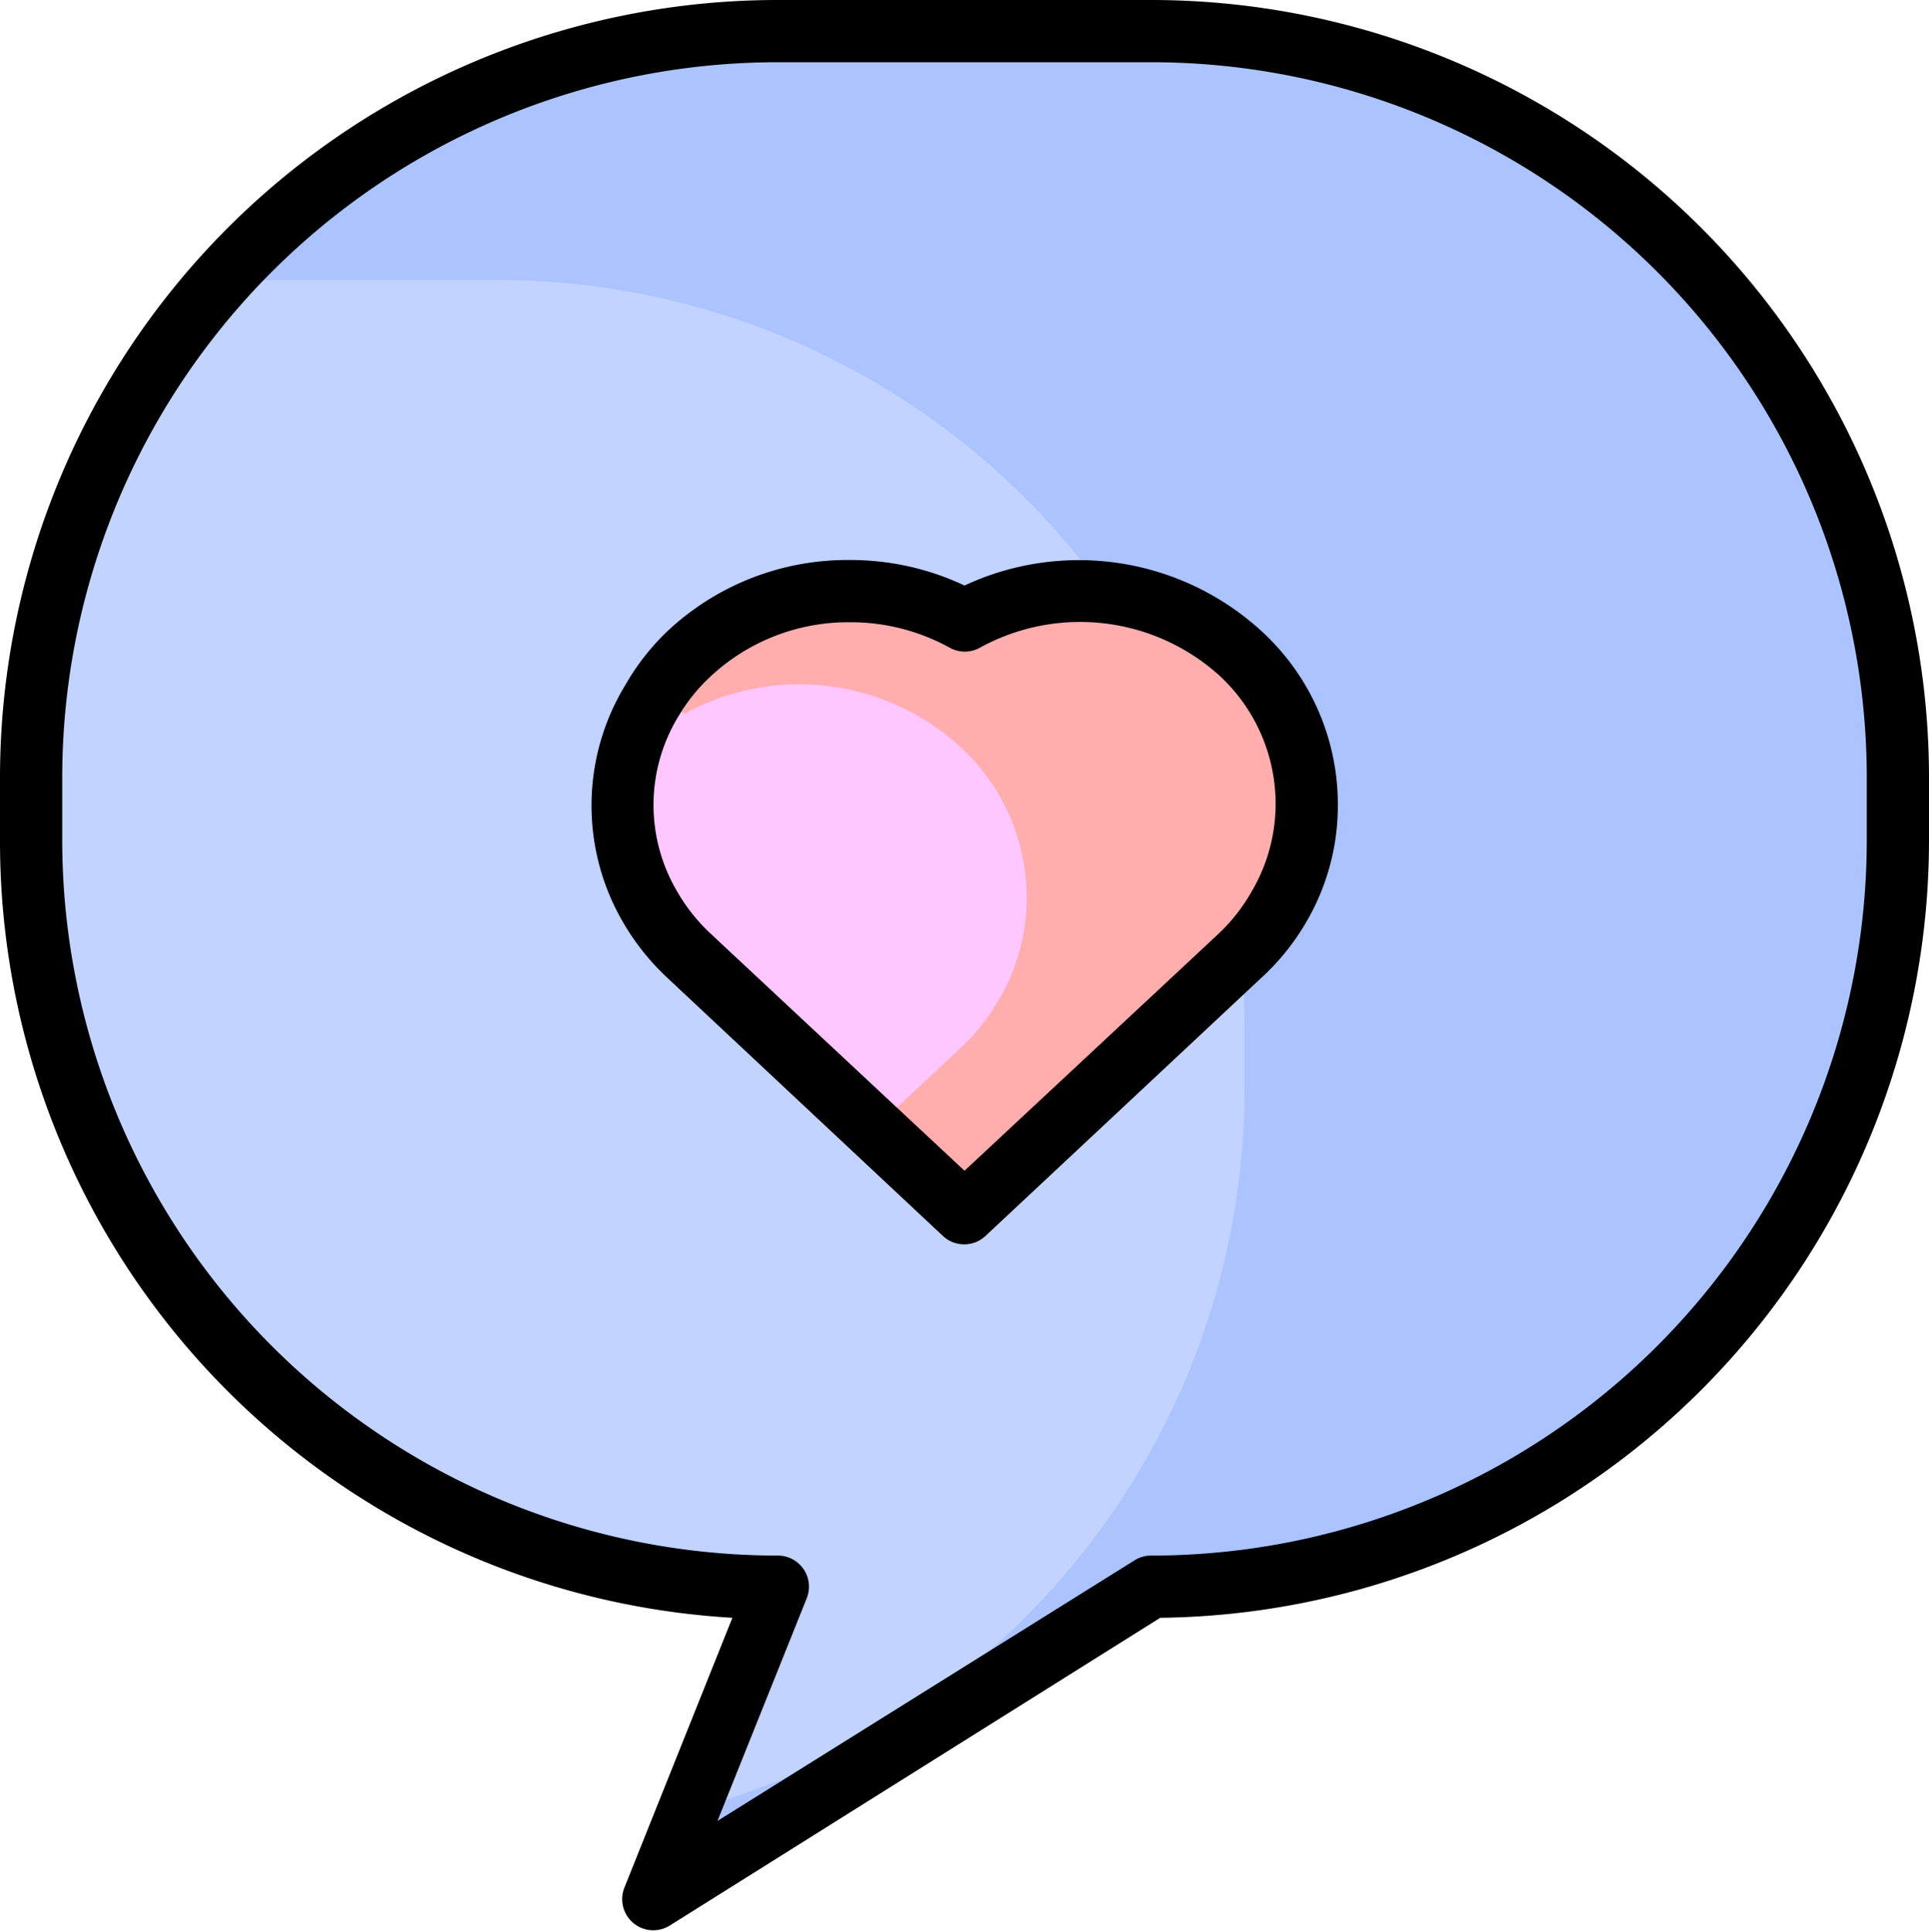
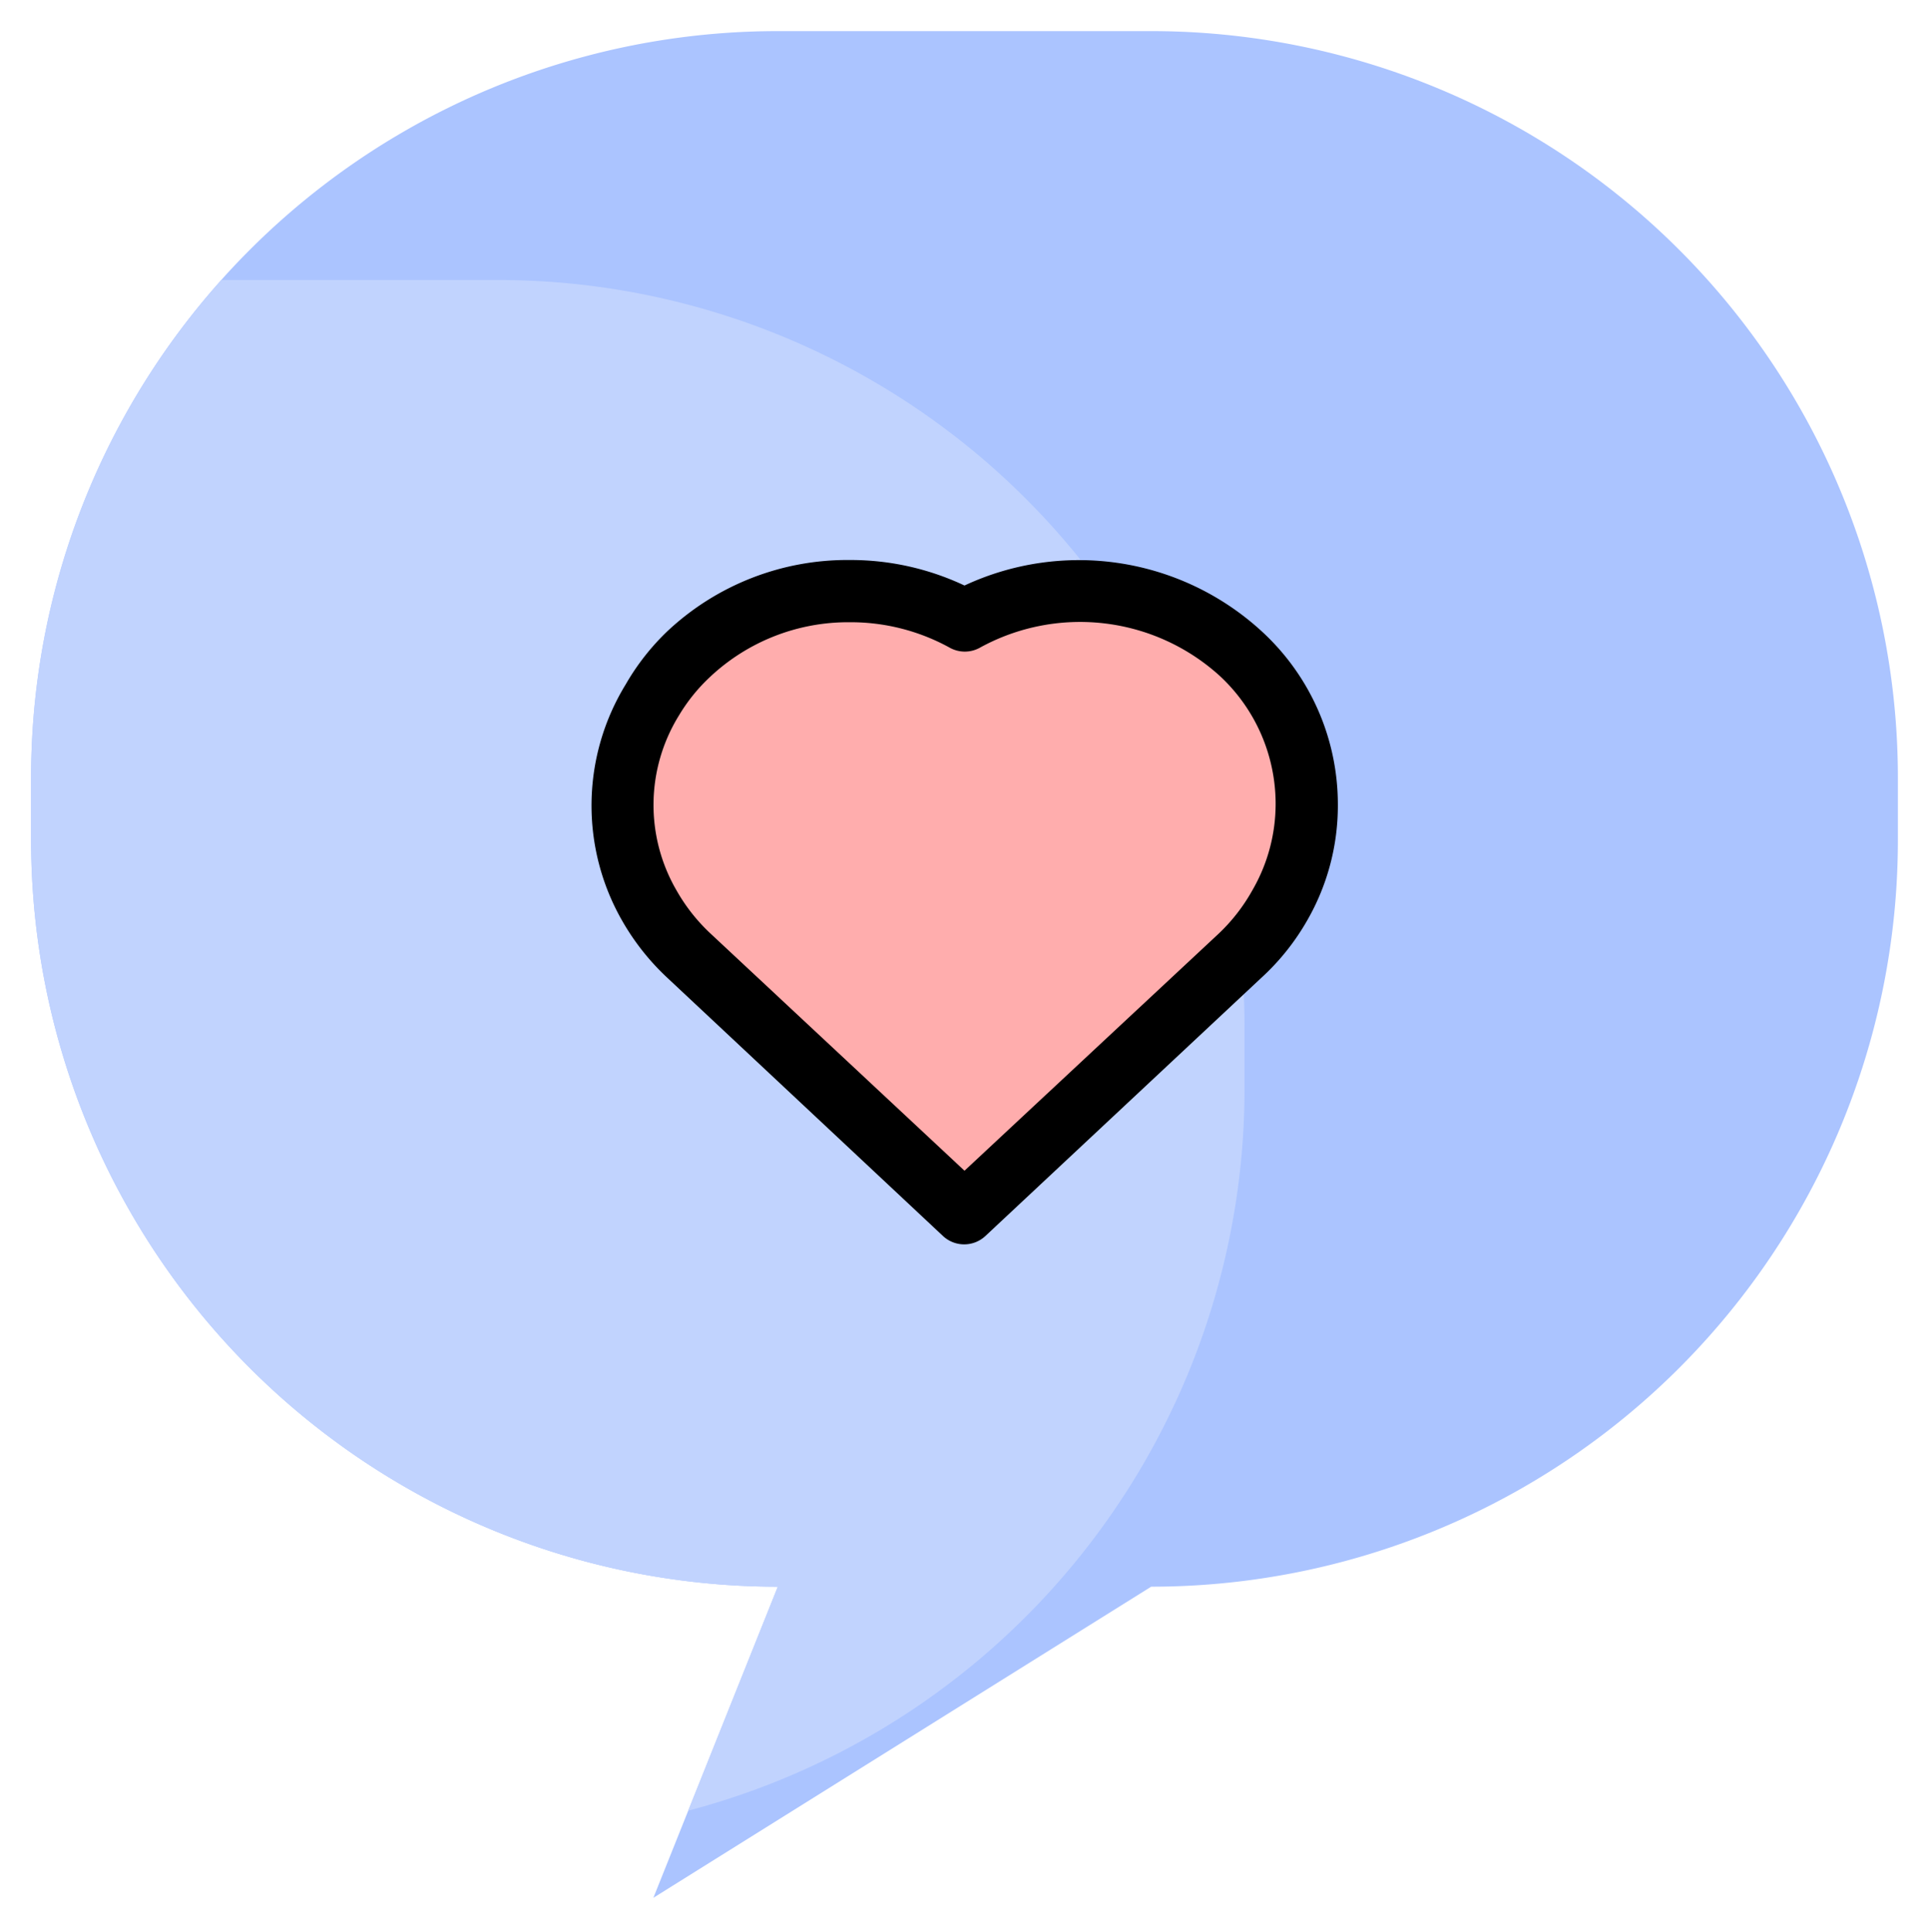
<svg xmlns="http://www.w3.org/2000/svg" data-name="Layer 1" height="62.1" preserveAspectRatio="xMidYMid meet" version="1.0" viewBox="1.0 1.0 62.0 62.1" width="62.0" zoomAndPan="magnify">
  <g id="change1_1">
    <path d="M38,52h0L22,62l4-10h0A24,24,0,0,1,2,28V26A24,24,0,0,1,26,2H38A24,24,0,0,1,62,26v2A24,24,0,0,1,38,52Z" fill="#abc4ff" />
  </g>
  <g id="change2_1">
    <path d="M41,34v2A24,24,0,0,1,23.12,59.2L26,52A24,24,0,0,1,2,28V26A23.89,23.89,0,0,1,8.12,10H17A24,24,0,0,1,41,34Z" fill="#c1d3fe" />
  </g>
  <g id="change3_1">
    <path d="M32,20.94A7.59,7.59,0,0,0,28.31,20a7.48,7.48,0,0,0-5.17,2,6.52,6.52,0,0,0-1.26,8.1,6.94,6.94,0,0,0,1.26,1.59L32,40l8.86-8.3a6.68,6.68,0,0,0,1.26-1.59A6.46,6.46,0,0,0,43,26.85,6.59,6.59,0,0,0,40.86,22,7.67,7.67,0,0,0,32,20.94Z" fill="#ffadad" />
  </g>
  <g id="change4_1">
-     <path d="M34,29.85a6.46,6.46,0,0,1-.88,3.26,6.68,6.68,0,0,1-1.26,1.59L29.1,37.28l-6-5.58a6.94,6.94,0,0,1-1.26-1.59A6.44,6.44,0,0,1,22,23.47a5.72,5.72,0,0,1,1,.47A7.67,7.67,0,0,1,31.86,25,6.59,6.59,0,0,1,34,29.85Z" fill="#ffc6ff" />
-   </g>
+     </g>
  <g id="change5_1">
-     <path d="M38,1H26A25,25,0,0,0,1,26v2A25,25,0,0,0,24.54,53l-3.47,8.67a1,1,0,0,0,1.46,1.22L38.29,53A25,25,0,0,0,63,28V26A25,25,0,0,0,38,1ZM61,28A23,23,0,0,1,38,51a1,1,0,0,0-.53.15L24.06,59.53l2.87-7.16a1,1,0,0,0-.1-.93A1,1,0,0,0,26,51,23,23,0,0,1,3,28V26A23,23,0,0,1,26,3H38A23,23,0,0,1,61,26Z" fill="inherit" />
-   </g>
+     </g>
  <g id="change5_2">
    <path d="M32,19.82A8.58,8.58,0,0,0,28.31,19a8.45,8.45,0,0,0-5.85,2.28A7.61,7.61,0,0,0,21.11,23,7.45,7.45,0,0,0,21,30.6a7.77,7.77,0,0,0,1.45,1.83l8.86,8.3a1,1,0,0,0,1.36,0l8.87-8.3A7.59,7.59,0,0,0,43,30.61a7.4,7.4,0,0,0,1-3.76,7.55,7.55,0,0,0-2.46-5.57A8.69,8.69,0,0,0,32,19.82Zm9.25,9.8A5.83,5.83,0,0,1,40.18,31L32,38.63,23.83,31a5.8,5.8,0,0,1-1.08-1.37A5.47,5.47,0,0,1,22.82,24a5.66,5.66,0,0,1,1-1.24A6.48,6.48,0,0,1,28.31,21a6.59,6.59,0,0,1,3.2.81,1,1,0,0,0,1,0,6.68,6.68,0,0,1,7.7.92A5.61,5.61,0,0,1,42,26.85,5.54,5.54,0,0,1,41.25,29.62Z" fill="inherit" />
  </g>
</svg>